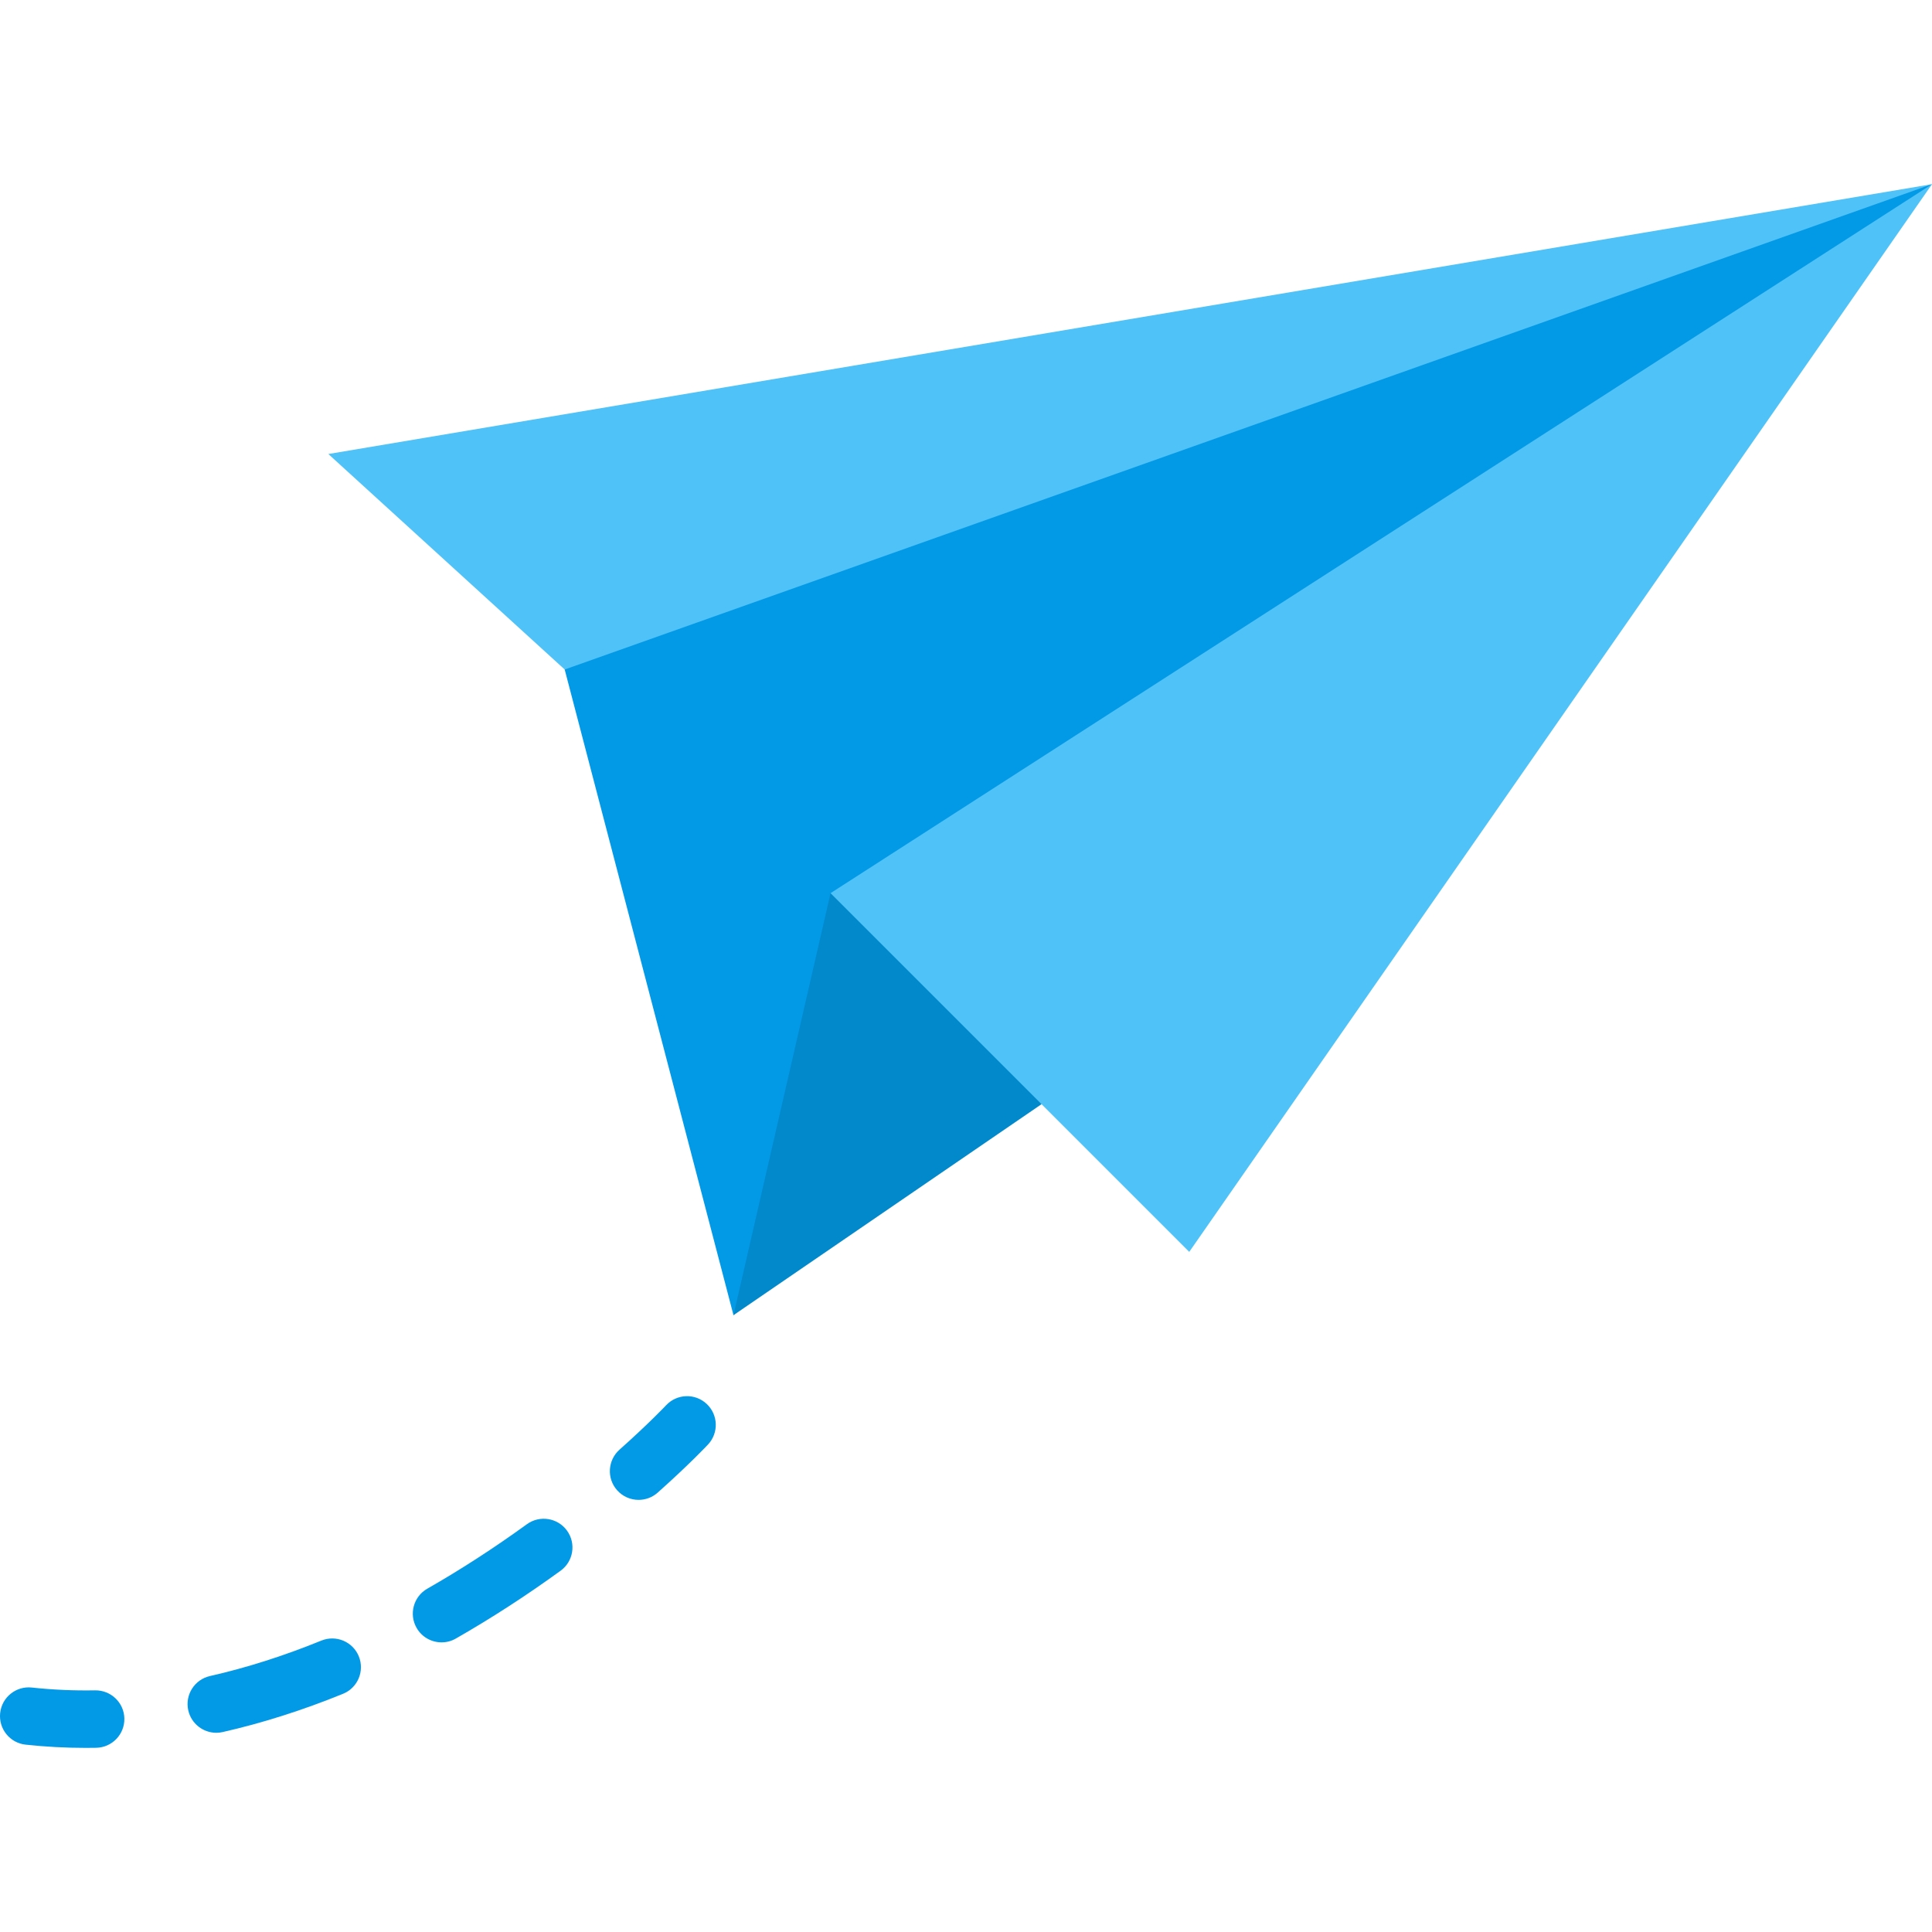
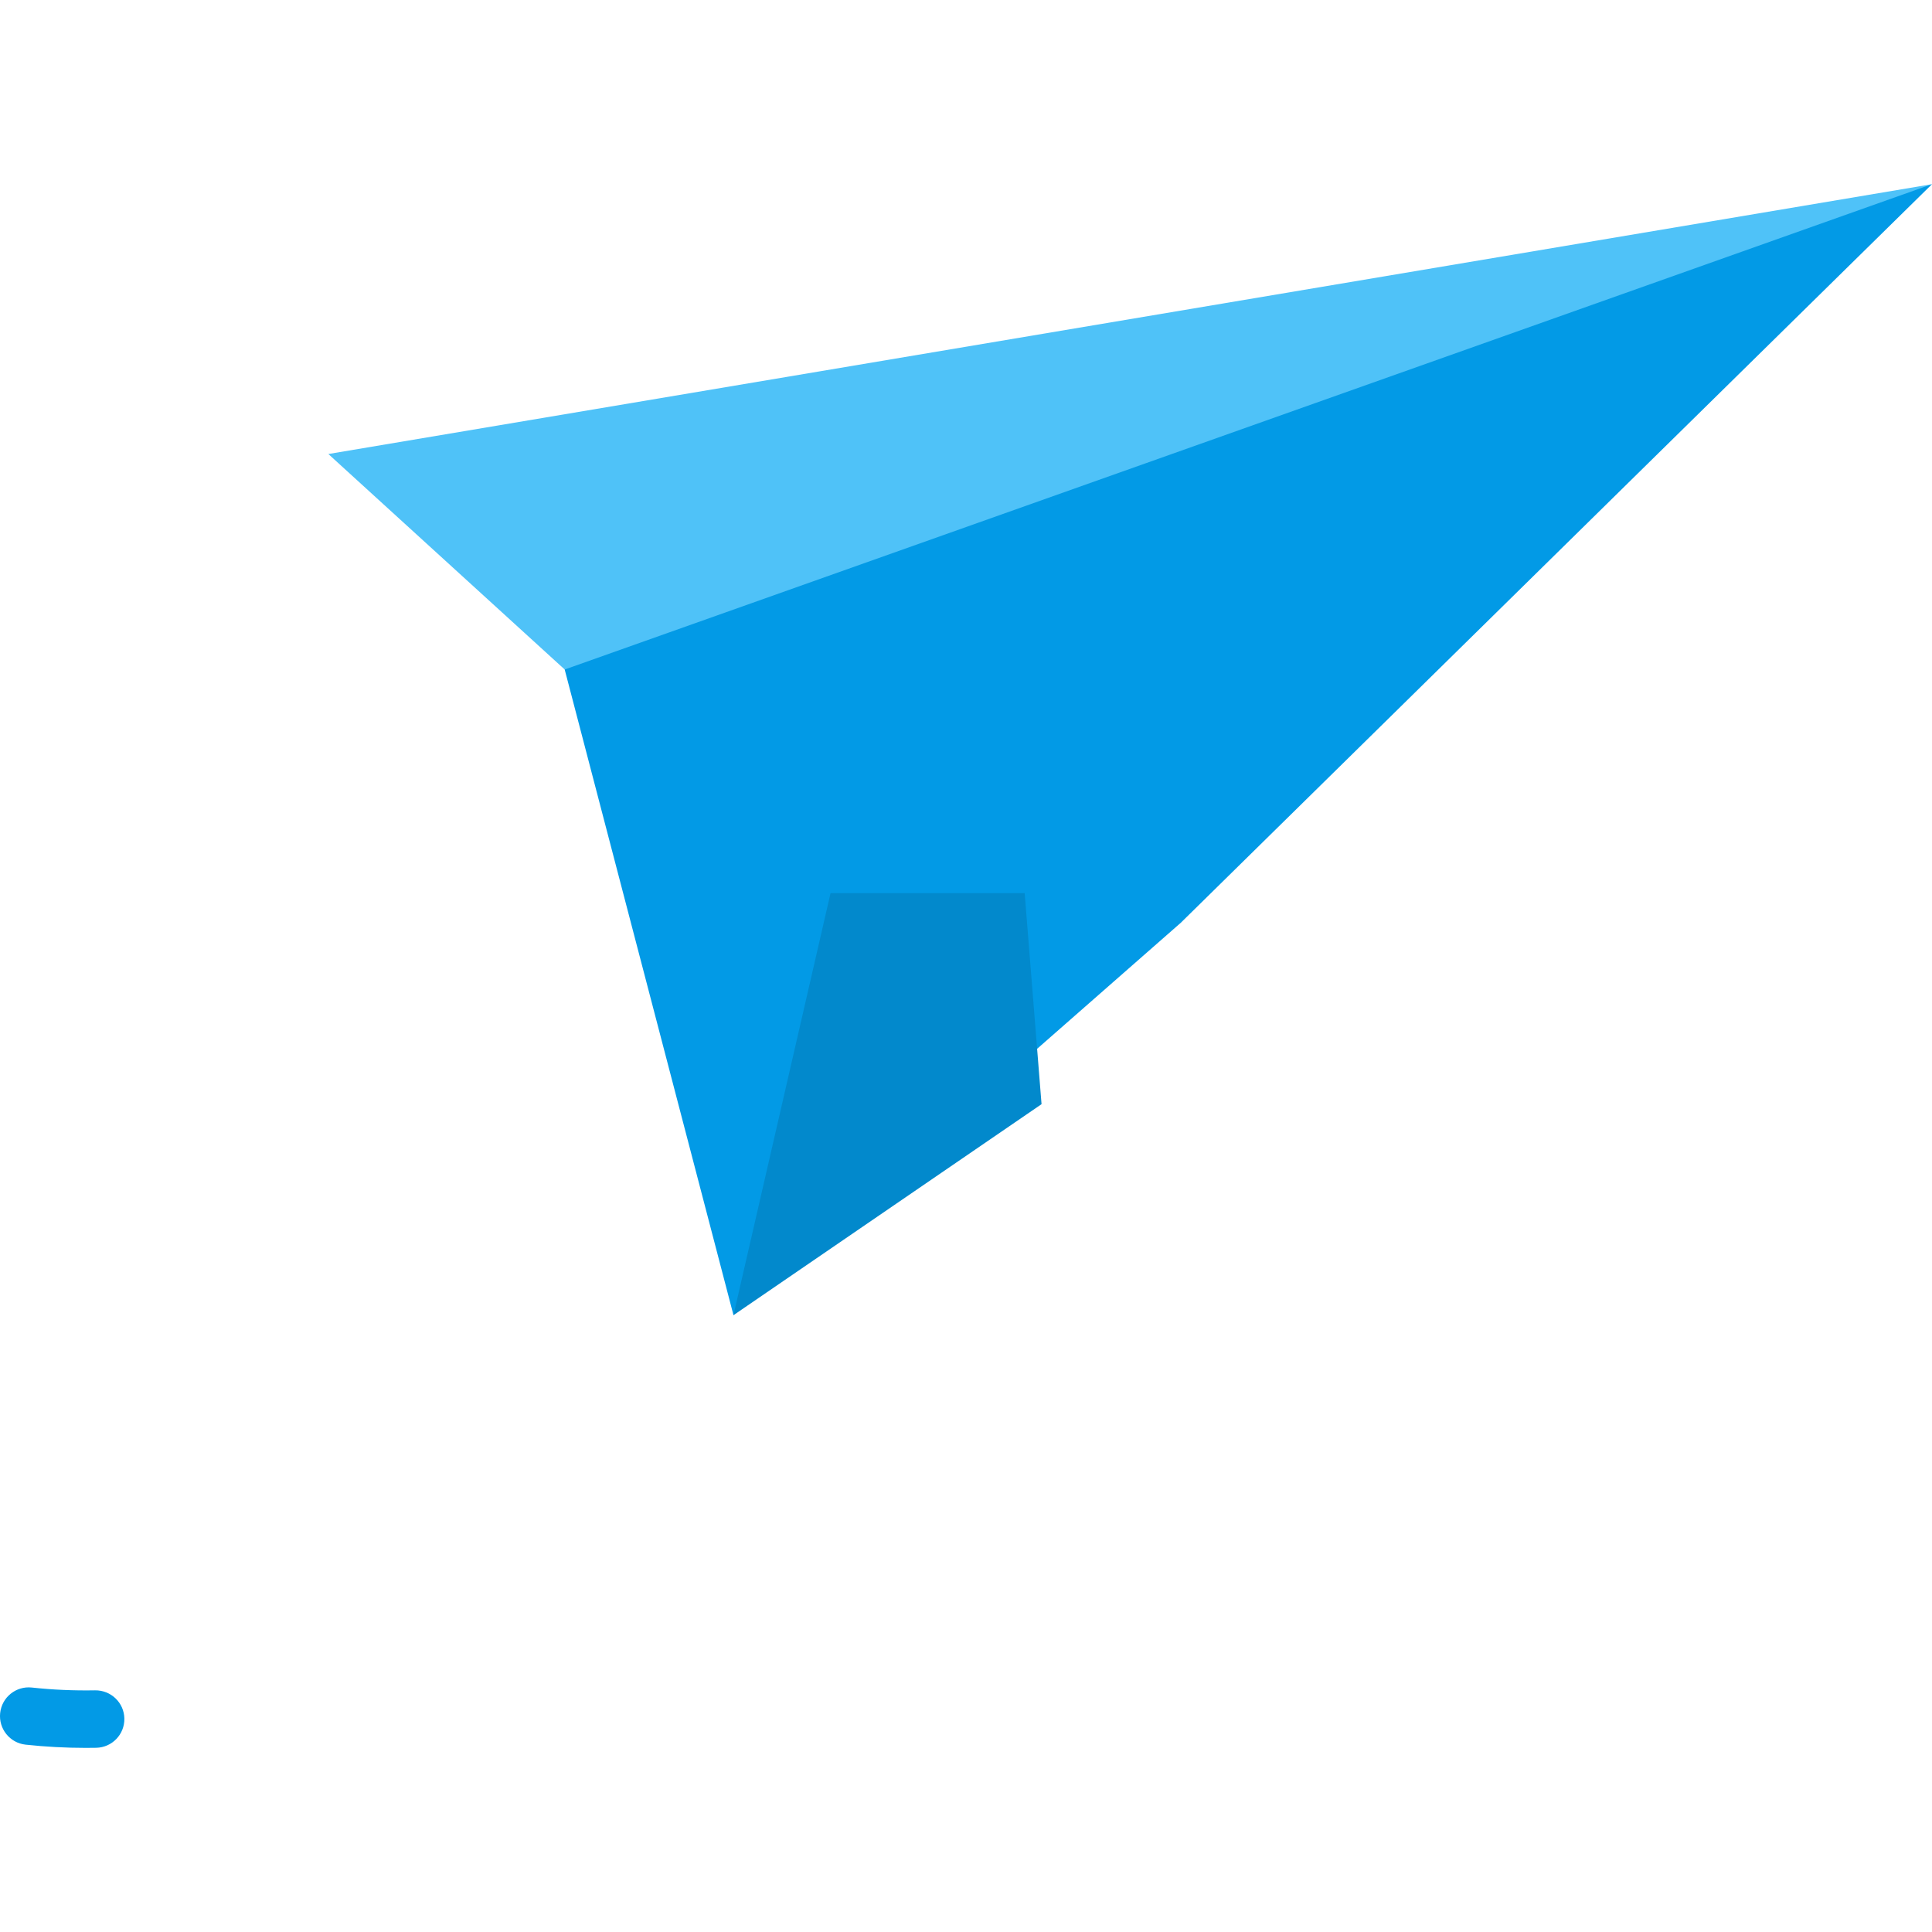
<svg xmlns="http://www.w3.org/2000/svg" width="60" height="60" viewBox="0 0 60 60" fill="none">
  <g clip-path="url(#clip0_1_4391)">
    <path d="M17.537 20.792L10.197 14.1L60 5.72L35.099 19.088L17.537 20.792Z" fill="#4FC2F8" />
    <path d="M22.779 40.844L17.537 20.792L60 5.72L36.672 28.656L22.779 40.844Z" fill="#029AE6" />
    <path d="M25.793 27.738L22.779 40.844L32.346 34.291L31.822 27.738H25.793Z" fill="#0289CC" />
-     <path d="M25.793 27.738L36.933 38.878L60 5.72L25.793 27.738Z" fill="#4FC2F8" />
-     <path d="M19.832 46.58C19.587 46.58 19.343 46.48 19.166 46.282C18.838 45.914 18.871 45.35 19.238 45.022C20.164 44.197 20.681 43.647 20.686 43.642C21.023 43.282 21.587 43.263 21.947 43.6C22.306 43.937 22.325 44.501 21.988 44.861C21.965 44.886 21.411 45.476 20.426 46.354C20.256 46.506 20.044 46.58 19.832 46.58Z" fill="#029AE6" />
-     <path d="M6.717 53.813C6.309 53.813 5.941 53.532 5.847 53.117C5.739 52.637 6.04 52.159 6.521 52.051C7.653 51.795 8.817 51.424 9.98 50.95C10.437 50.764 10.957 50.983 11.143 51.439C11.329 51.895 11.111 52.416 10.654 52.602C9.4 53.113 8.142 53.513 6.914 53.791C6.848 53.806 6.782 53.813 6.717 53.813ZM13.713 51.005C13.403 51.005 13.102 50.844 12.938 50.556C12.693 50.128 12.842 49.583 13.27 49.338C14.305 48.747 15.345 48.074 16.363 47.336C16.761 47.047 17.319 47.136 17.608 47.534C17.898 47.933 17.809 48.491 17.41 48.78C16.341 49.556 15.245 50.265 14.154 50.888C14.015 50.968 13.863 51.005 13.713 51.005Z" fill="#029AE6" />
+     <path d="M25.793 27.738L36.933 38.878L25.793 27.738Z" fill="#4FC2F8" />
    <path d="M2.662 54.282C2.035 54.282 1.408 54.248 0.796 54.182C0.306 54.129 -0.048 53.689 0.005 53.199C0.058 52.709 0.498 52.355 0.988 52.408C1.632 52.478 2.294 52.507 2.954 52.495C3.447 52.489 3.853 52.878 3.862 53.37C3.872 53.863 3.48 54.27 2.987 54.279C2.879 54.281 2.771 54.282 2.662 54.282Z" fill="#029AE6" />
  </g>
  <defs>
    <clipPath id="clip0_1_4391">
      <rect width="60" height="60" fill="white" />
    </clipPath>
  </defs>
</svg>